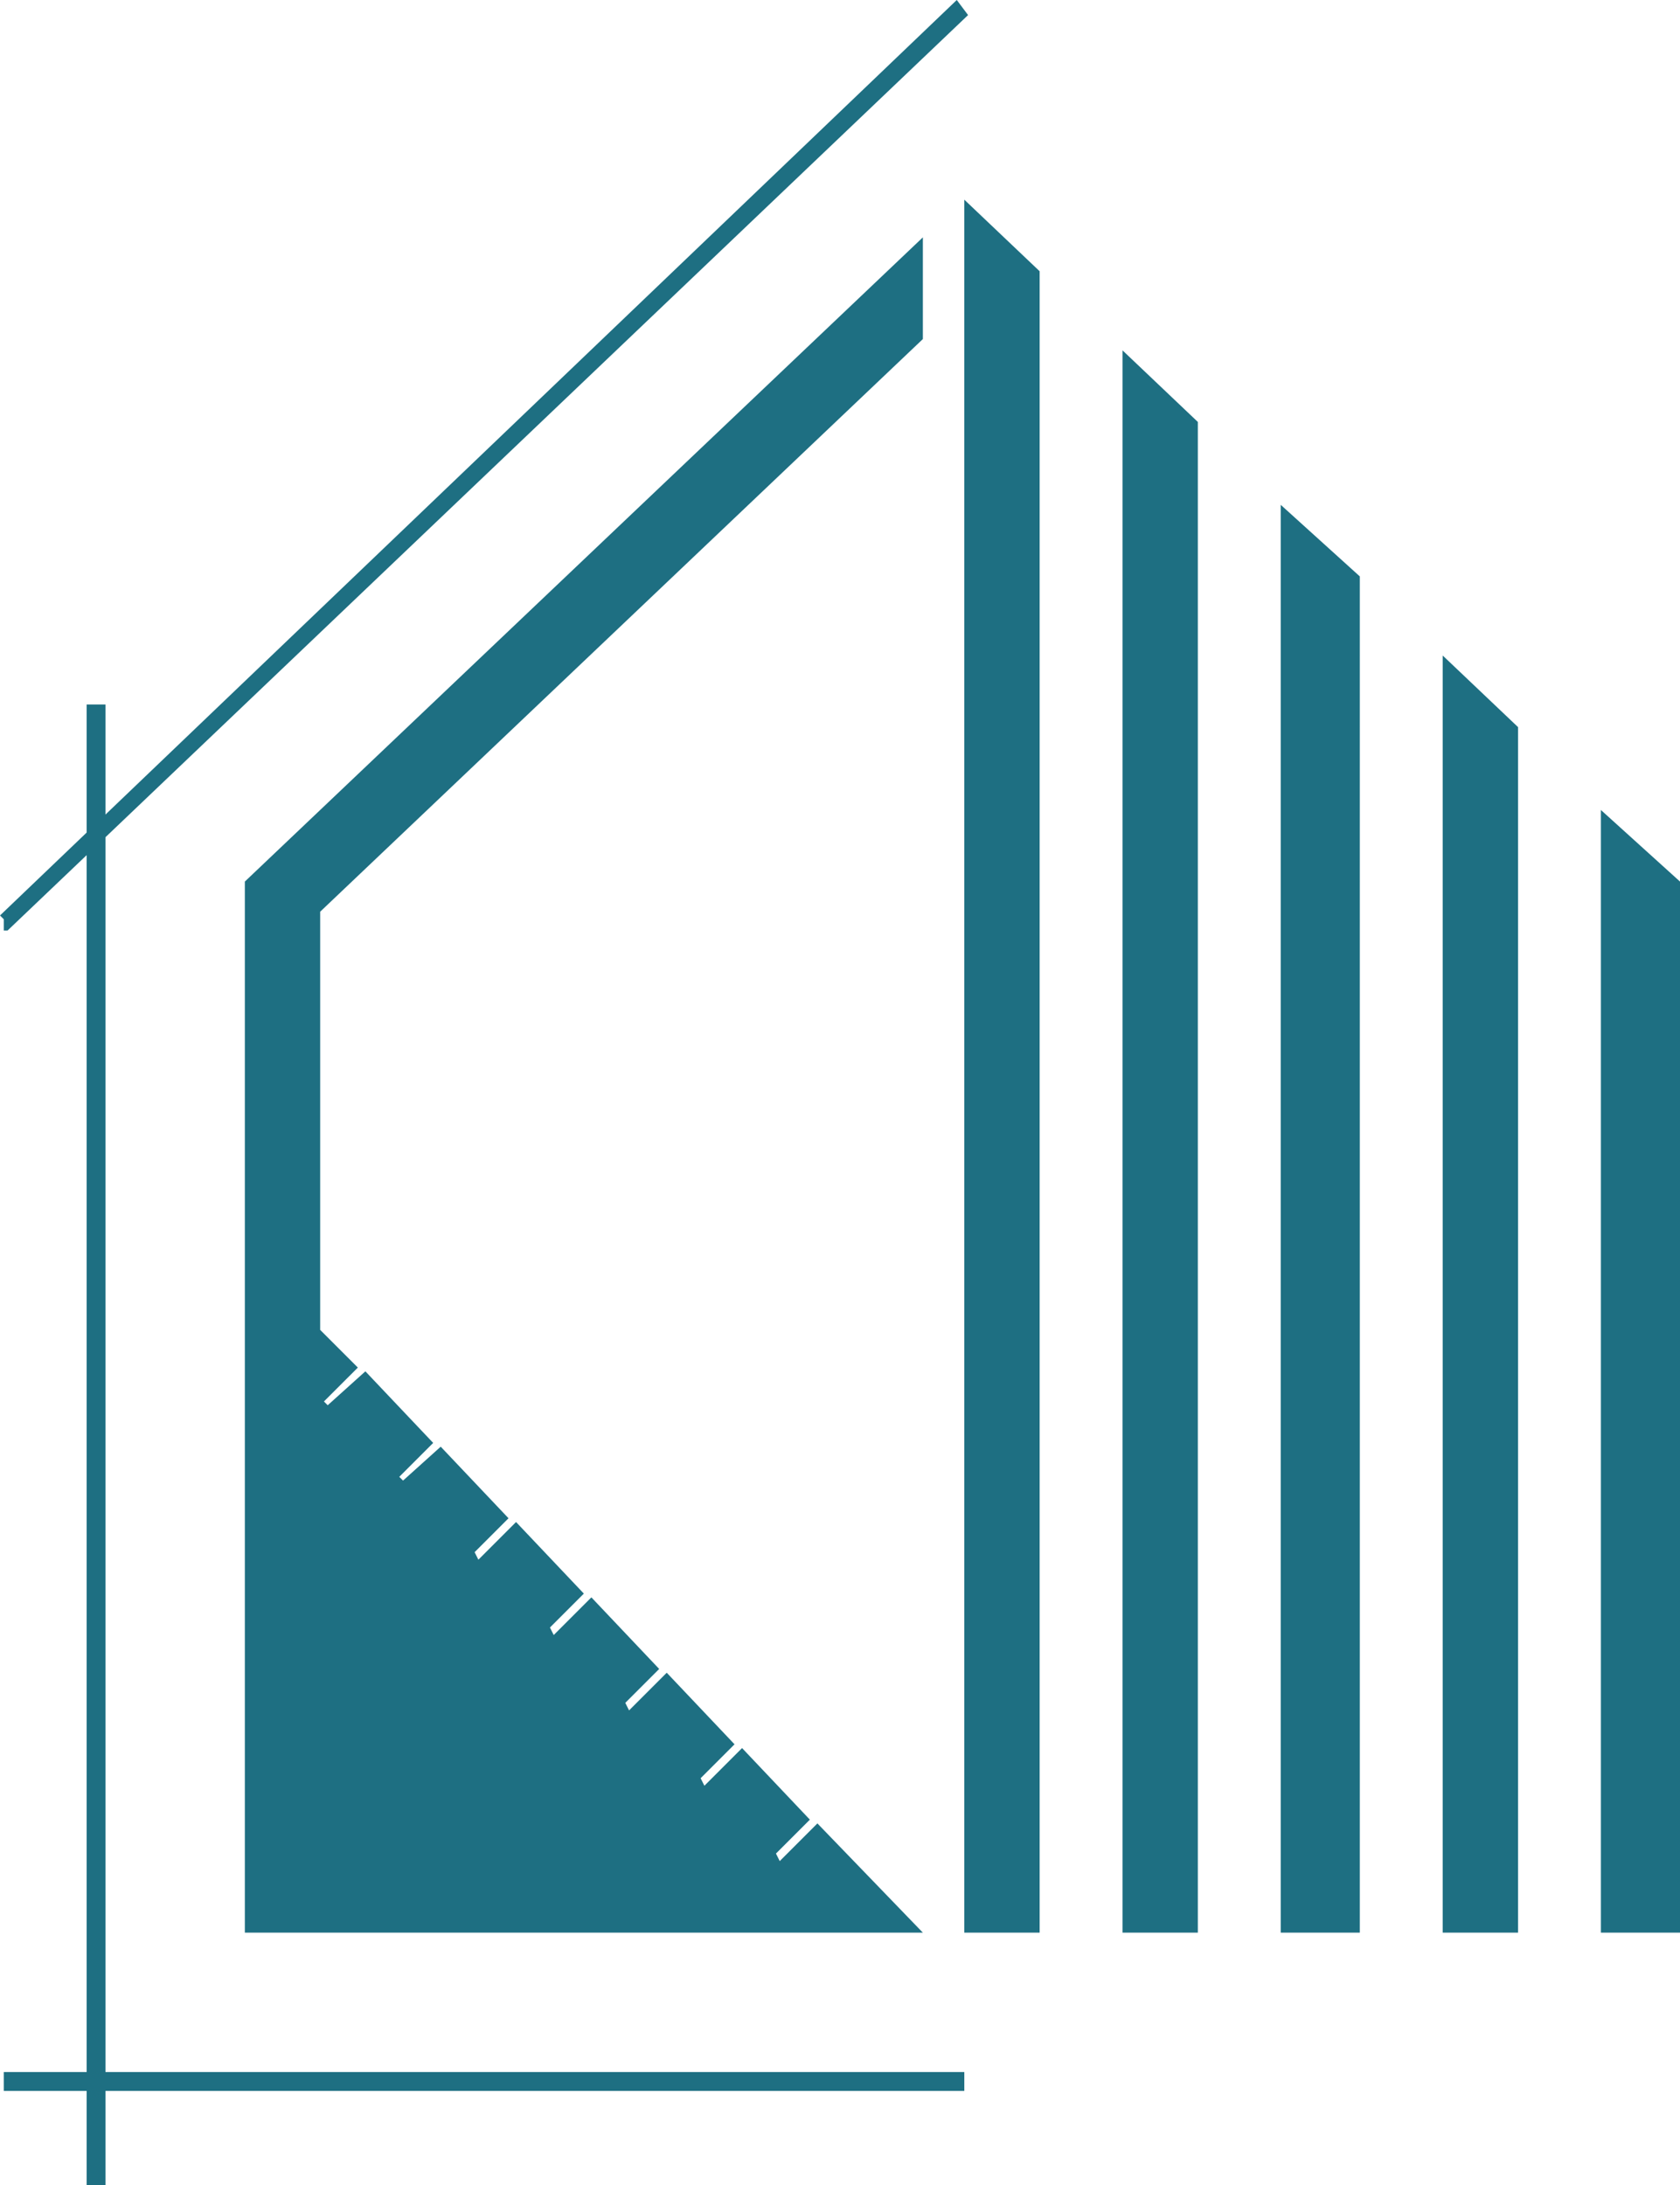
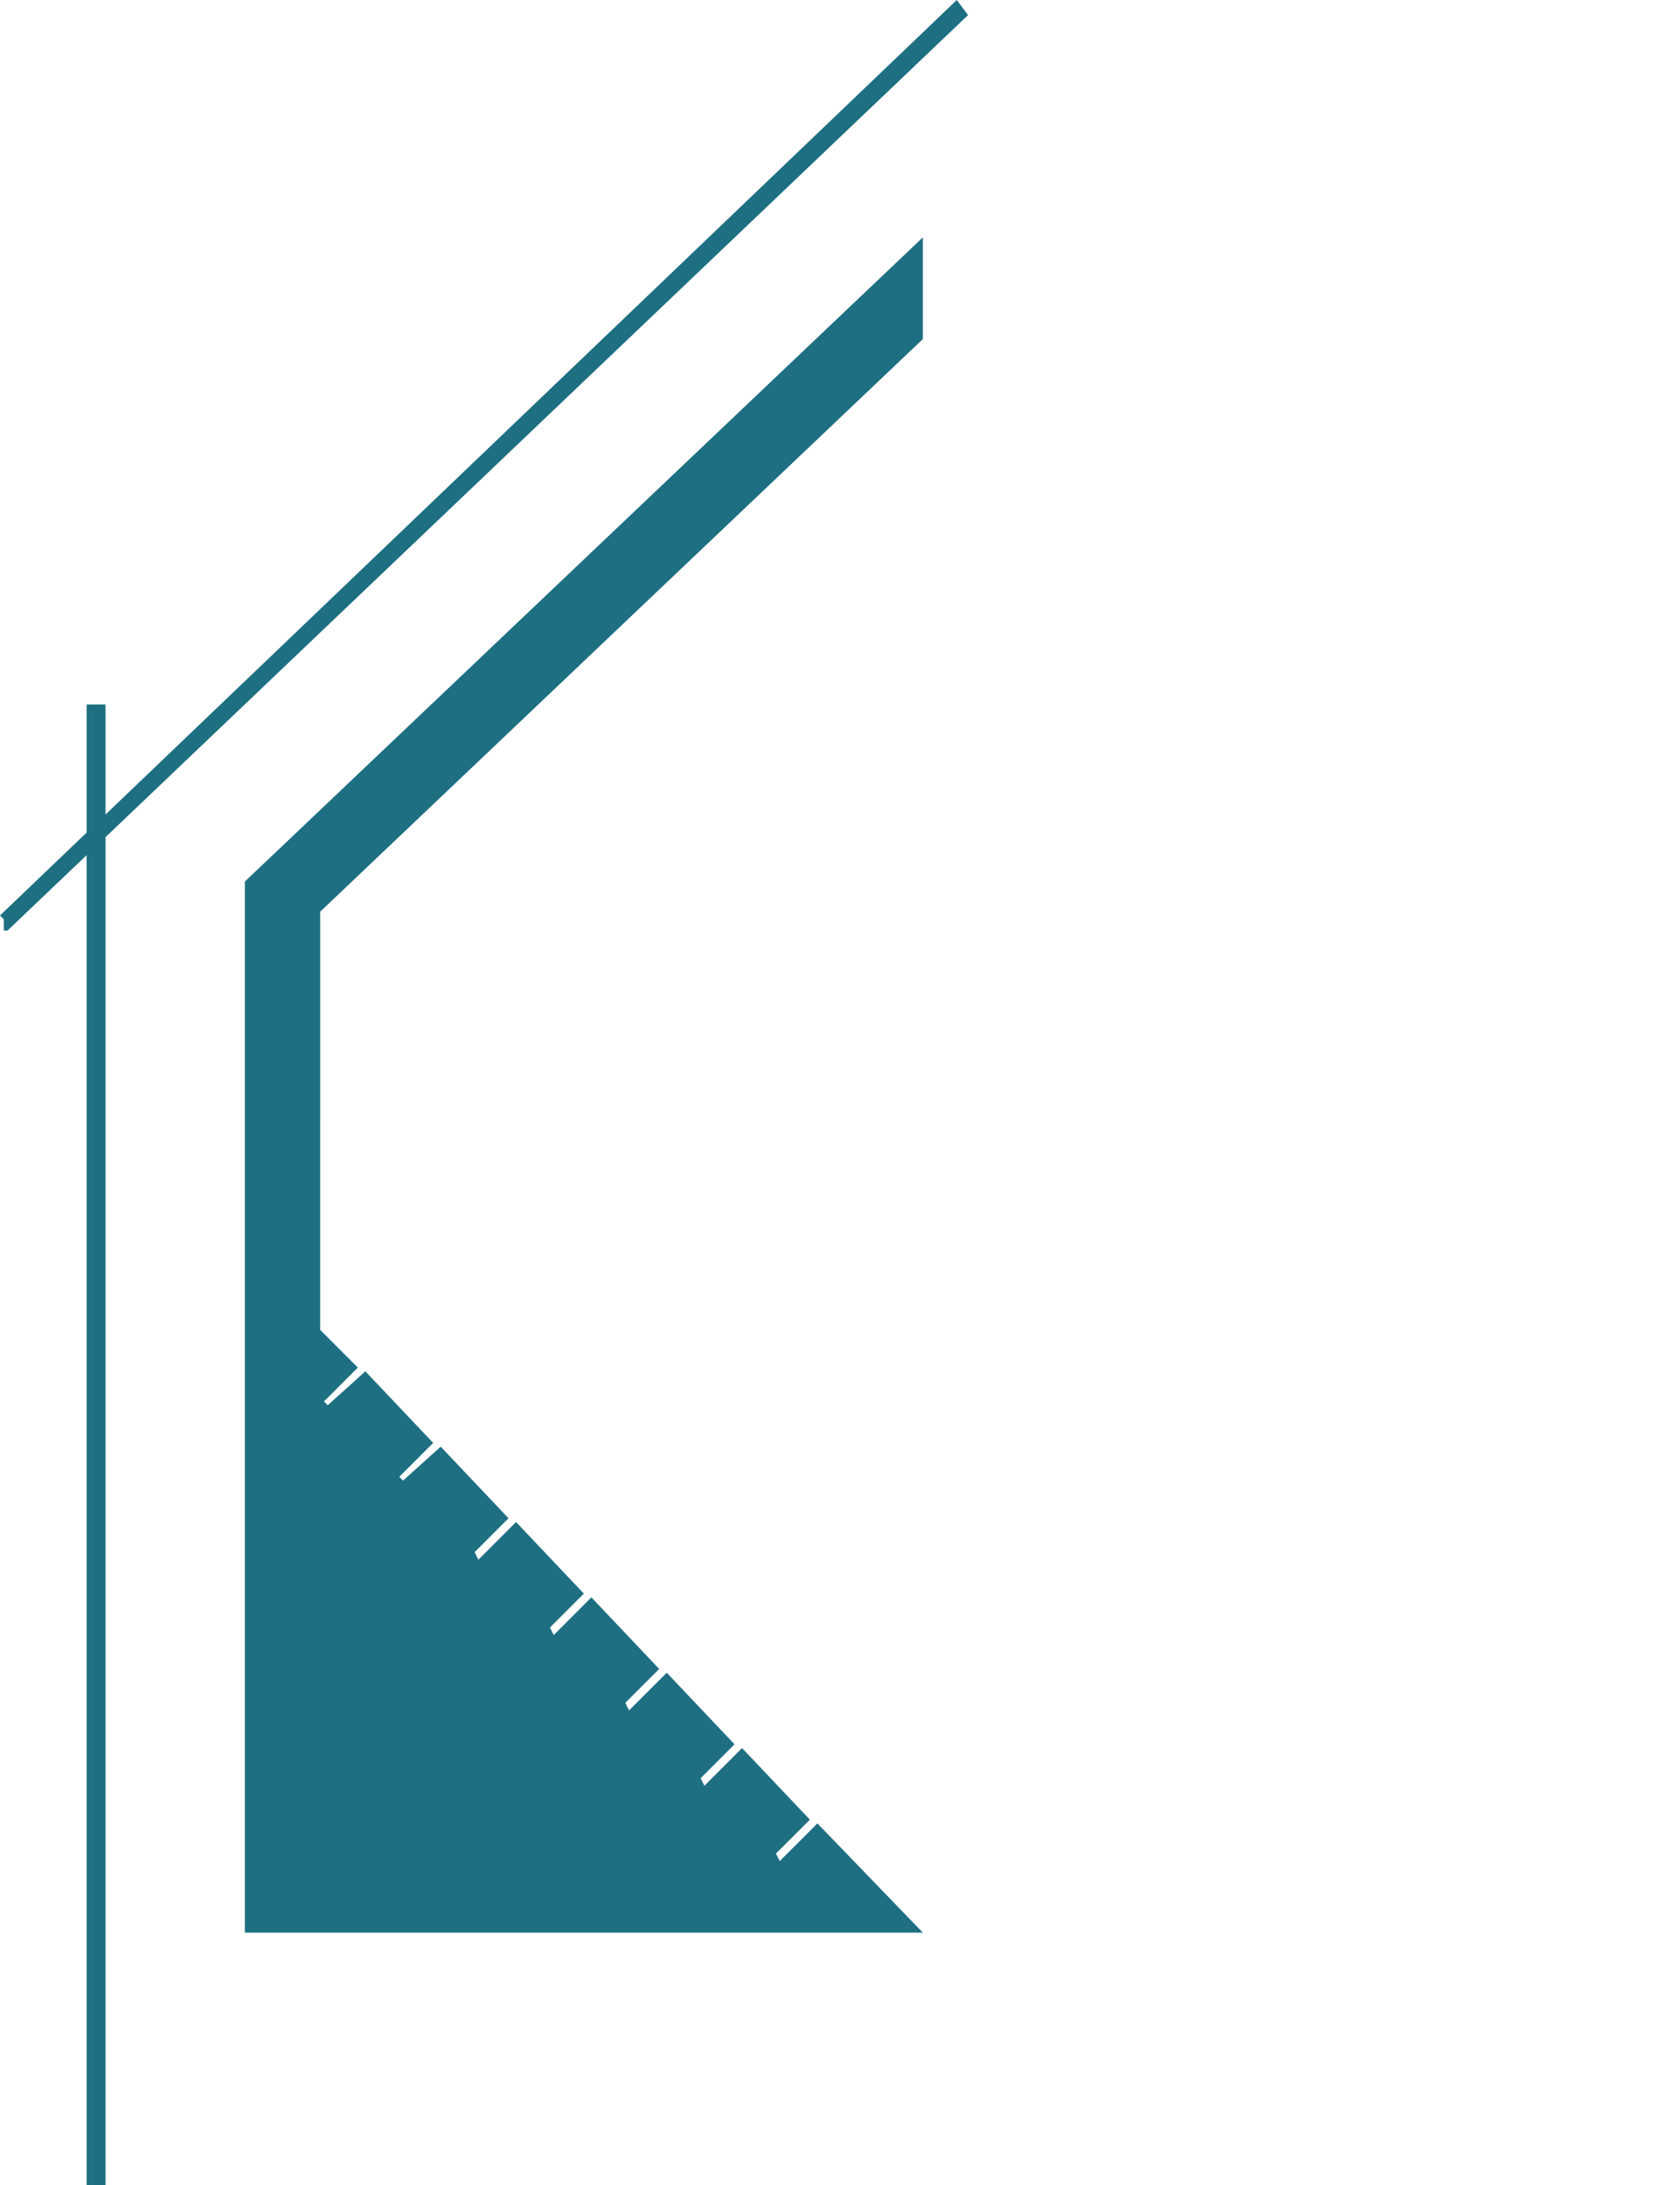
<svg xmlns="http://www.w3.org/2000/svg" viewBox="0 0 600 780.269">
  <g fill="#1e6f82">
    <path d="M30.942 251.57h6.726v528.7h-6.726v-528.7z" />
-     <path d="M1.345 739.91h343.05v6.727H1.345v-6.727zM344.395 71.3v618.835H371.3V96.86l-26.905-25.56zM400.897 125.112v565.023h26.906V150.673l-26.906-25.56zM457.4 180.27v509.865h28.25V205.83l-28.25-25.56zM515.247 234.08v456.055h26.906V259.64l-26.906-25.56zM571.749 690.135H600V314.798l-28.251-25.56v400.897zM1.345 328.251l343.05-325.56L1.345 328.25z" />
    <path d="M341.704 0L0 326.906l1.345 1.345v4.036h1.346L345.74 5.381 341.704 0zM291.928 651.121l-13.453 13.453-1.345-2.69 12.108-12.108-24.216-25.56-13.452 13.452-1.346-2.69 12.108-12.108-24.215-25.56-13.453 13.452-1.346-2.69 12.108-12.108-24.215-25.56-13.453 13.452-1.345-2.69 12.107-12.108-24.215-25.56-13.453 13.453-1.345-2.691 12.107-12.108-24.215-25.56-13.453 12.107-1.345-1.345 12.107-12.108-24.215-25.56-13.453 12.108-1.345-1.346 12.108-12.107-13.453-13.453V325.56l215.246-204.485V84.753L87.444 314.798v375.337h242.152l-37.668-39.014z" />
  </g>
</svg>